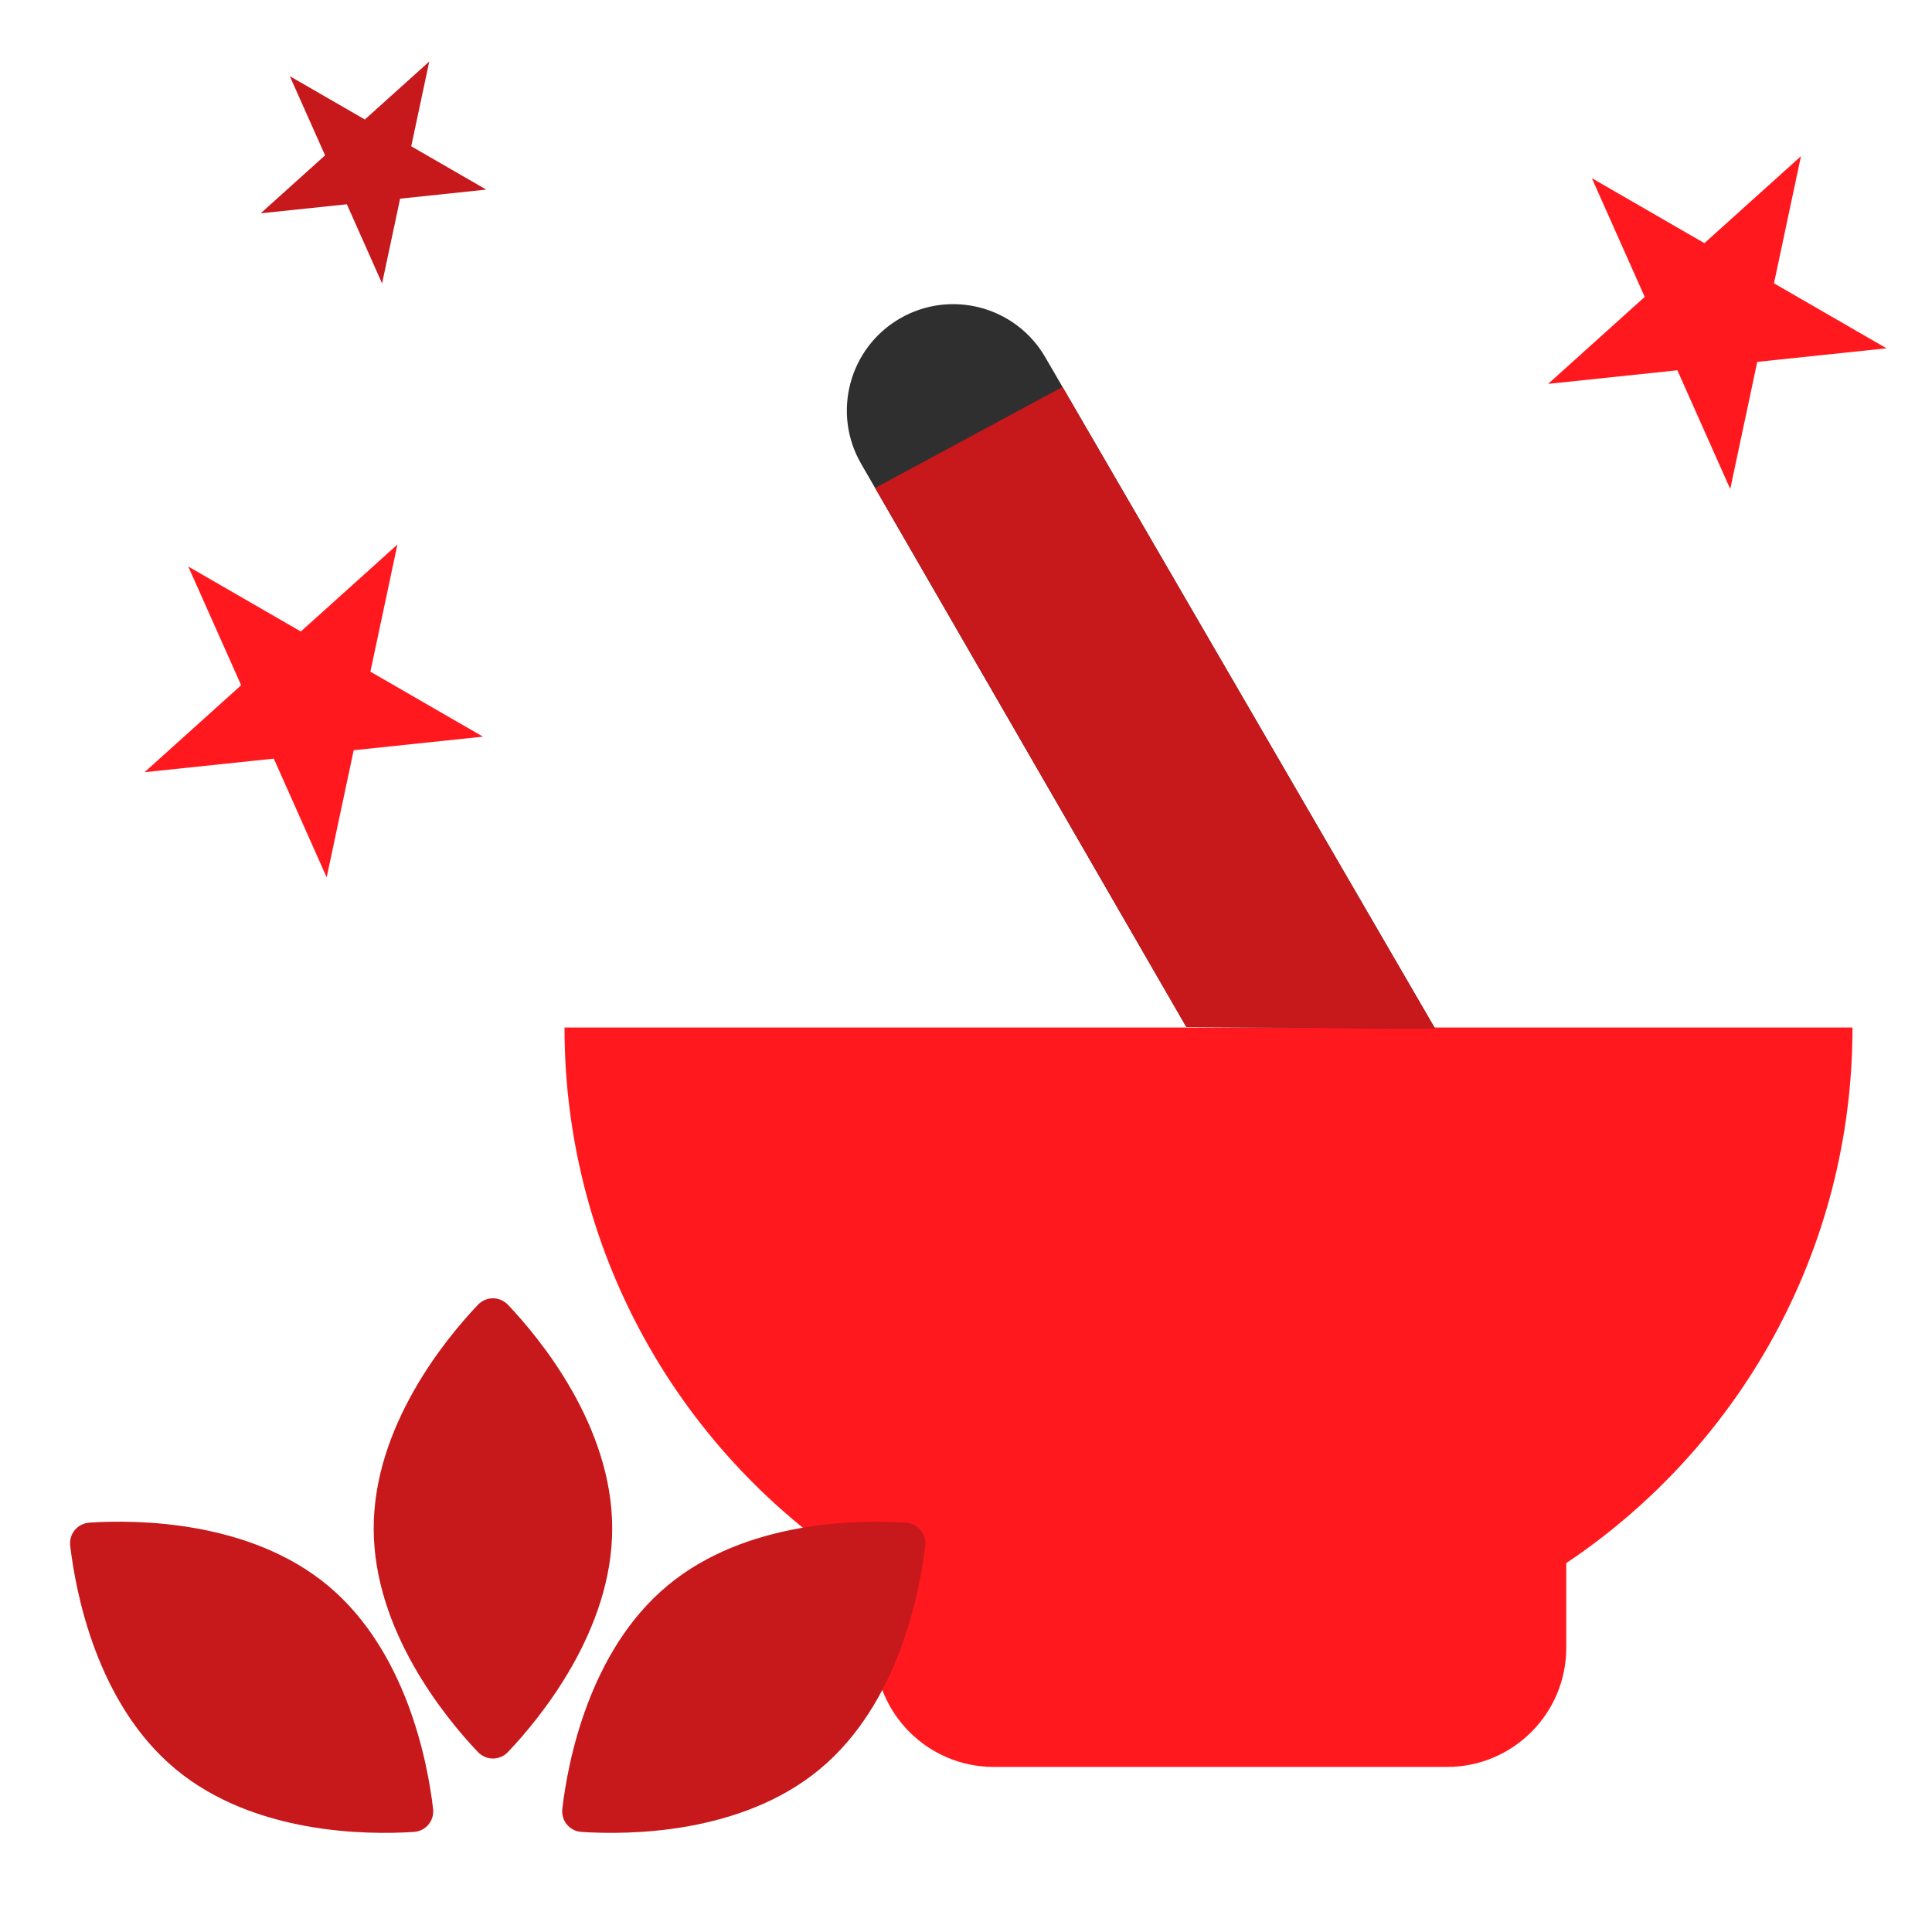
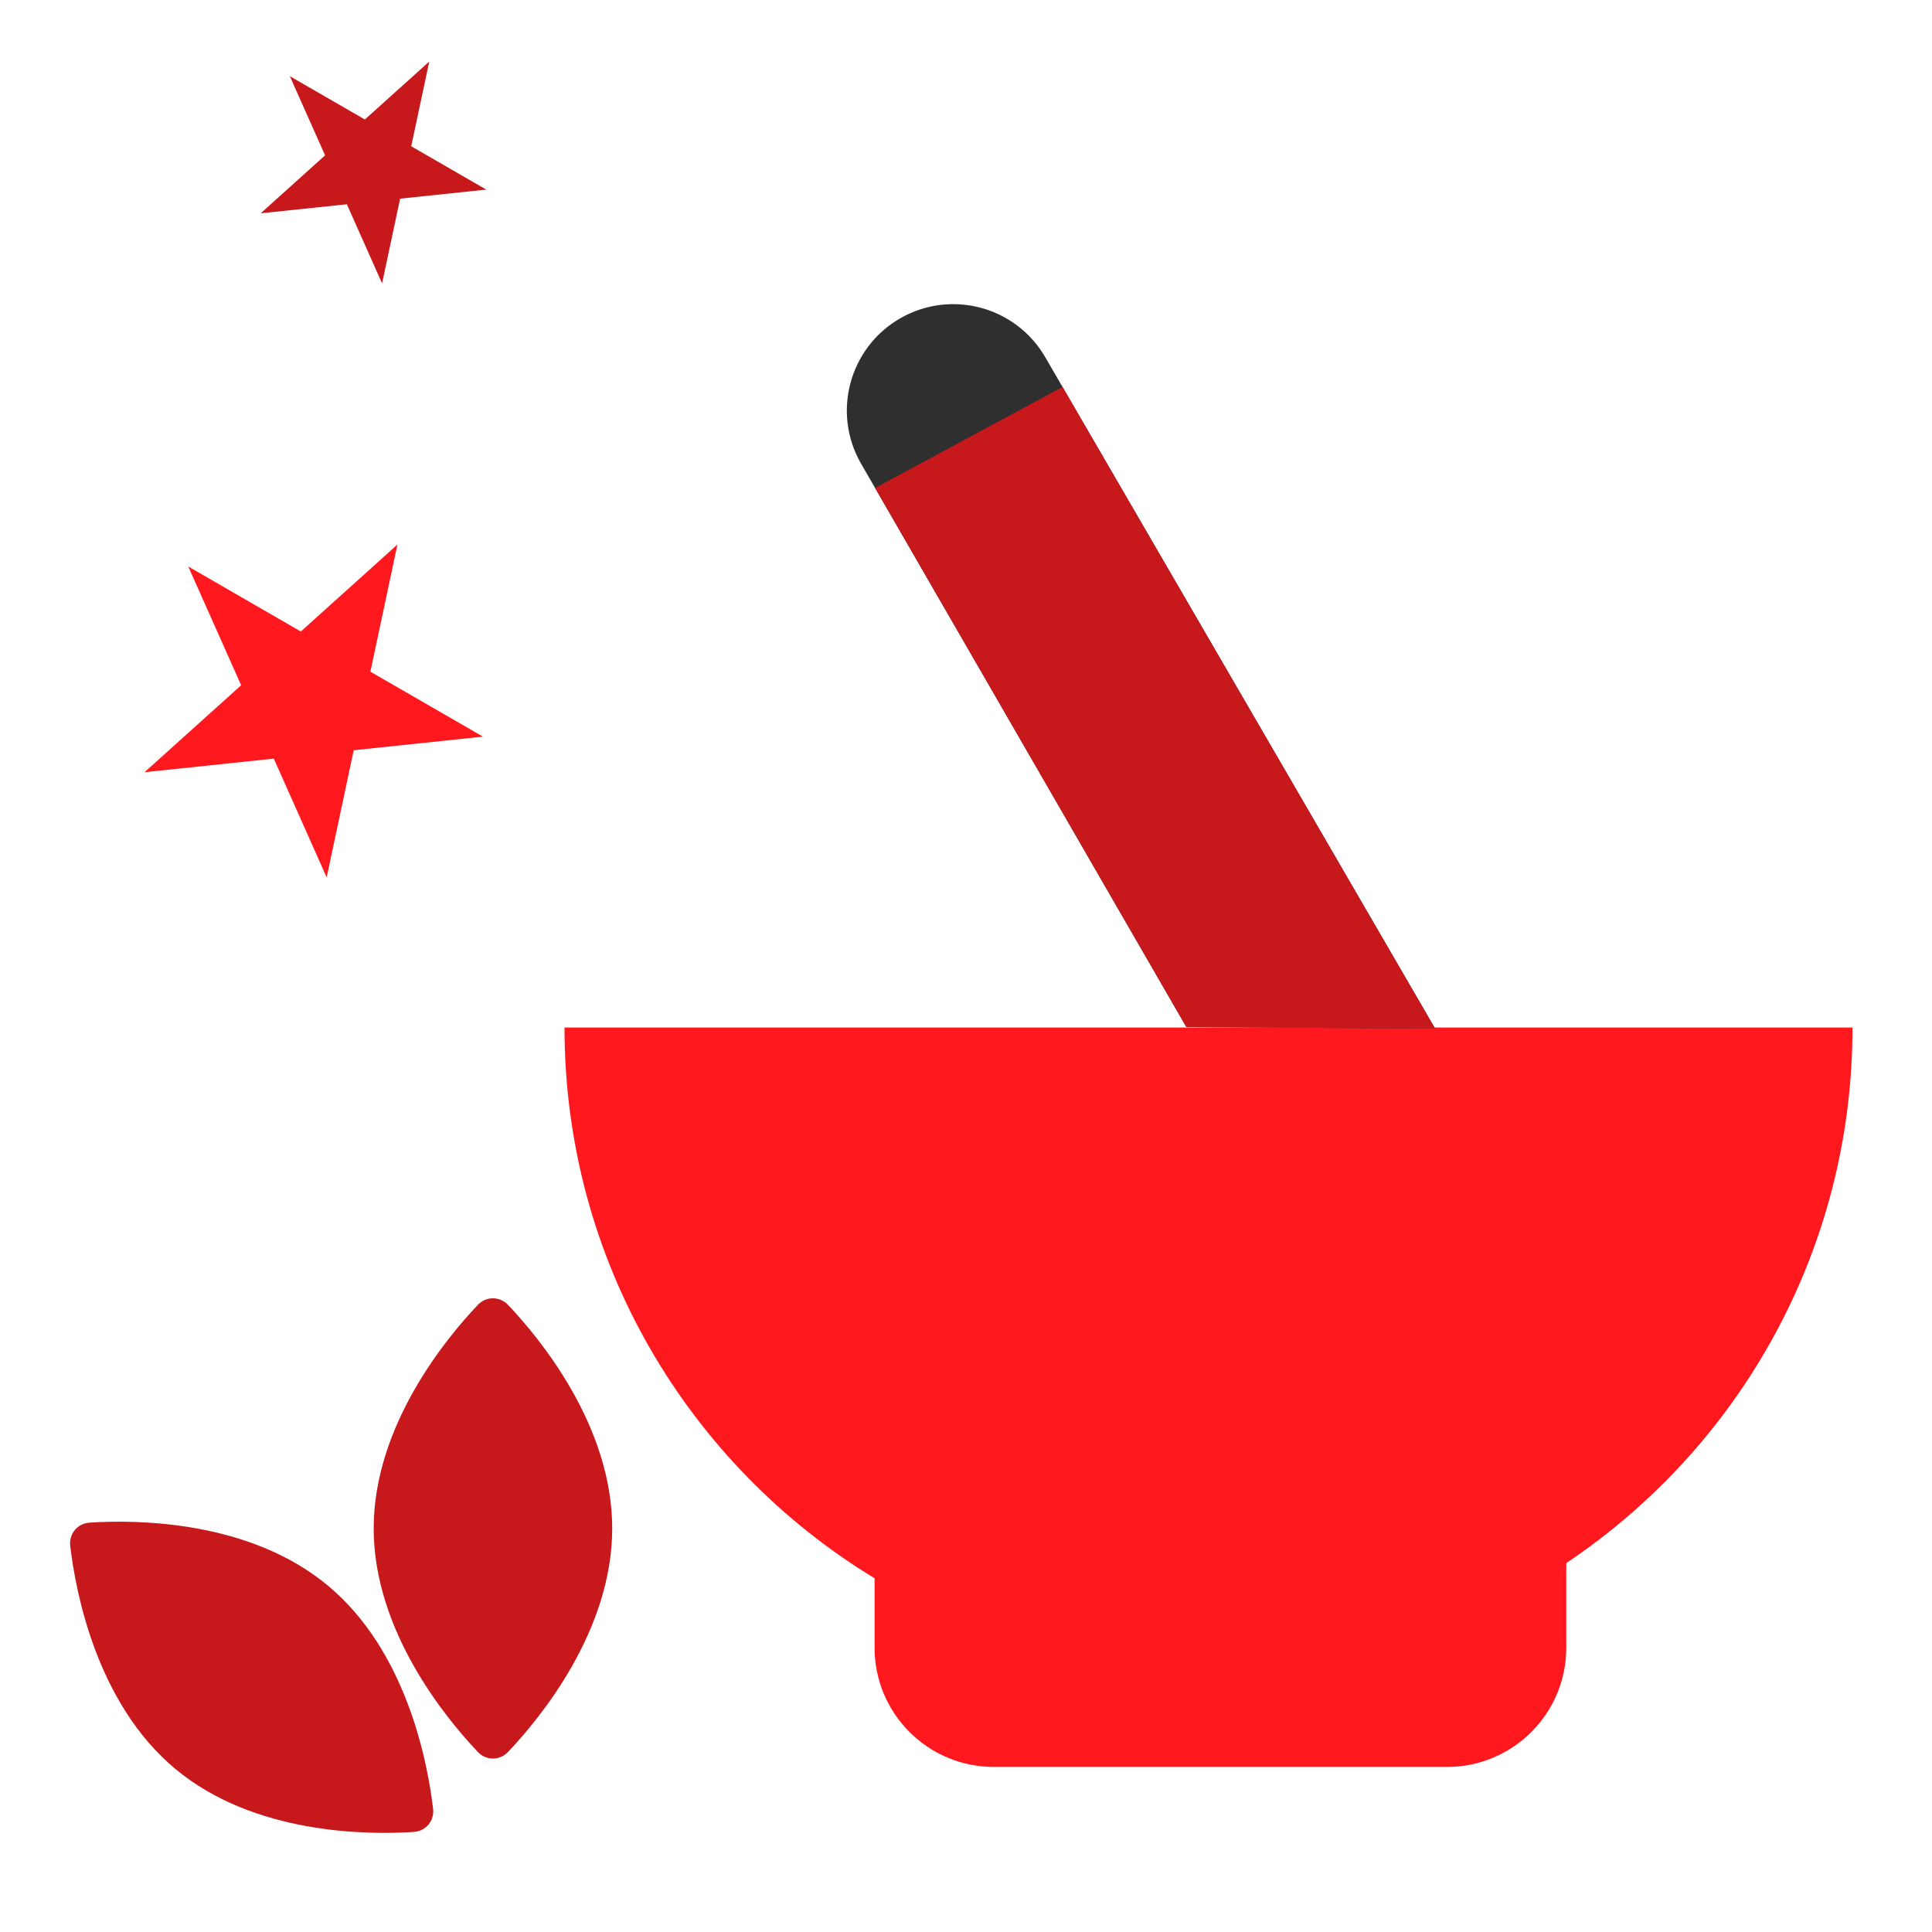
<svg xmlns="http://www.w3.org/2000/svg" width="81" height="81" viewBox="0 0 81 81" fill="none">
  <g clip-path="url(#clip0_476_4974)">
-     <path d="M75.507 6.548L74.375 11.878L79.094 14.603L73.674 15.172L72.541 20.502L70.325 15.524L64.906 16.094L68.955 12.448L66.739 7.47L71.458 10.194L75.507 6.548Z" fill="#FF191E" />
    <path d="M16.662 22.83L15.529 28.16L20.248 30.884L14.829 31.454L13.696 36.784L11.479 31.806L6.06 32.375L10.11 28.729L7.893 23.751L12.612 26.476L16.662 22.83Z" fill="#FF191E" />
    <path d="M17.997 2.58L17.241 6.133L20.387 7.949L16.775 8.329L16.019 11.882L14.542 8.564L10.929 8.943L13.629 6.513L12.151 3.194L15.297 5.01L17.997 2.58Z" fill="#C7181C" />
    <path fill-rule="evenodd" clip-rule="evenodd" d="M65.667 65.533C72.903 60.689 77.667 52.441 77.667 43.08H23.667C23.667 52.866 28.873 61.436 36.667 66.171V69.08C36.667 71.841 38.905 74.08 41.667 74.08H60.667C63.428 74.08 65.667 71.841 65.667 69.08V65.533Z" fill="#FF191E" />
    <path d="M25.667 64.08C25.667 68.371 22.647 72.032 21.301 73.45C20.95 73.82 20.383 73.82 20.032 73.45C18.686 72.032 15.667 68.371 15.667 64.08C15.667 59.788 18.686 56.127 20.032 54.709C20.383 54.339 20.95 54.339 21.301 54.709C22.647 56.127 25.667 59.788 25.667 64.08Z" fill="#C7181C" />
-     <path d="M34.382 74.163C31.084 76.91 26.339 76.932 24.388 76.805C23.879 76.772 23.516 76.337 23.576 75.83C23.804 73.888 24.685 69.226 27.983 66.479C31.28 63.733 36.025 63.71 37.977 63.837C38.485 63.87 38.849 64.306 38.789 64.812C38.56 66.754 37.68 71.417 34.382 74.163Z" fill="#C7181C" />
    <path d="M7.351 74.163C10.649 76.91 15.393 76.932 17.345 76.805C17.854 76.772 18.217 76.337 18.157 75.83C17.928 73.888 17.048 69.226 13.75 66.479C10.453 63.733 5.708 63.71 3.756 63.837C3.248 63.87 2.884 64.306 2.944 64.812C3.173 66.754 4.053 71.417 7.351 74.163Z" fill="#C7181C" />
    <path d="M43.821 14.973C42.586 12.846 39.864 12.12 37.734 13.35C35.602 14.581 34.871 17.309 36.102 19.442L49.738 43.059L60.167 43.123L43.821 14.973Z" fill="#2F2F2F" />
    <path fill-rule="evenodd" clip-rule="evenodd" d="M36.69 20.459L49.738 43.059L60.167 43.123L44.547 16.223L36.69 20.459Z" fill="#C7181C" />
  </g>
  <defs>
    <clipPath id="clip0_476_4974">
      <rect width="80" height="80" fill="white" transform="translate(0.667 0.08)" />
    </clipPath>
  </defs>
</svg>